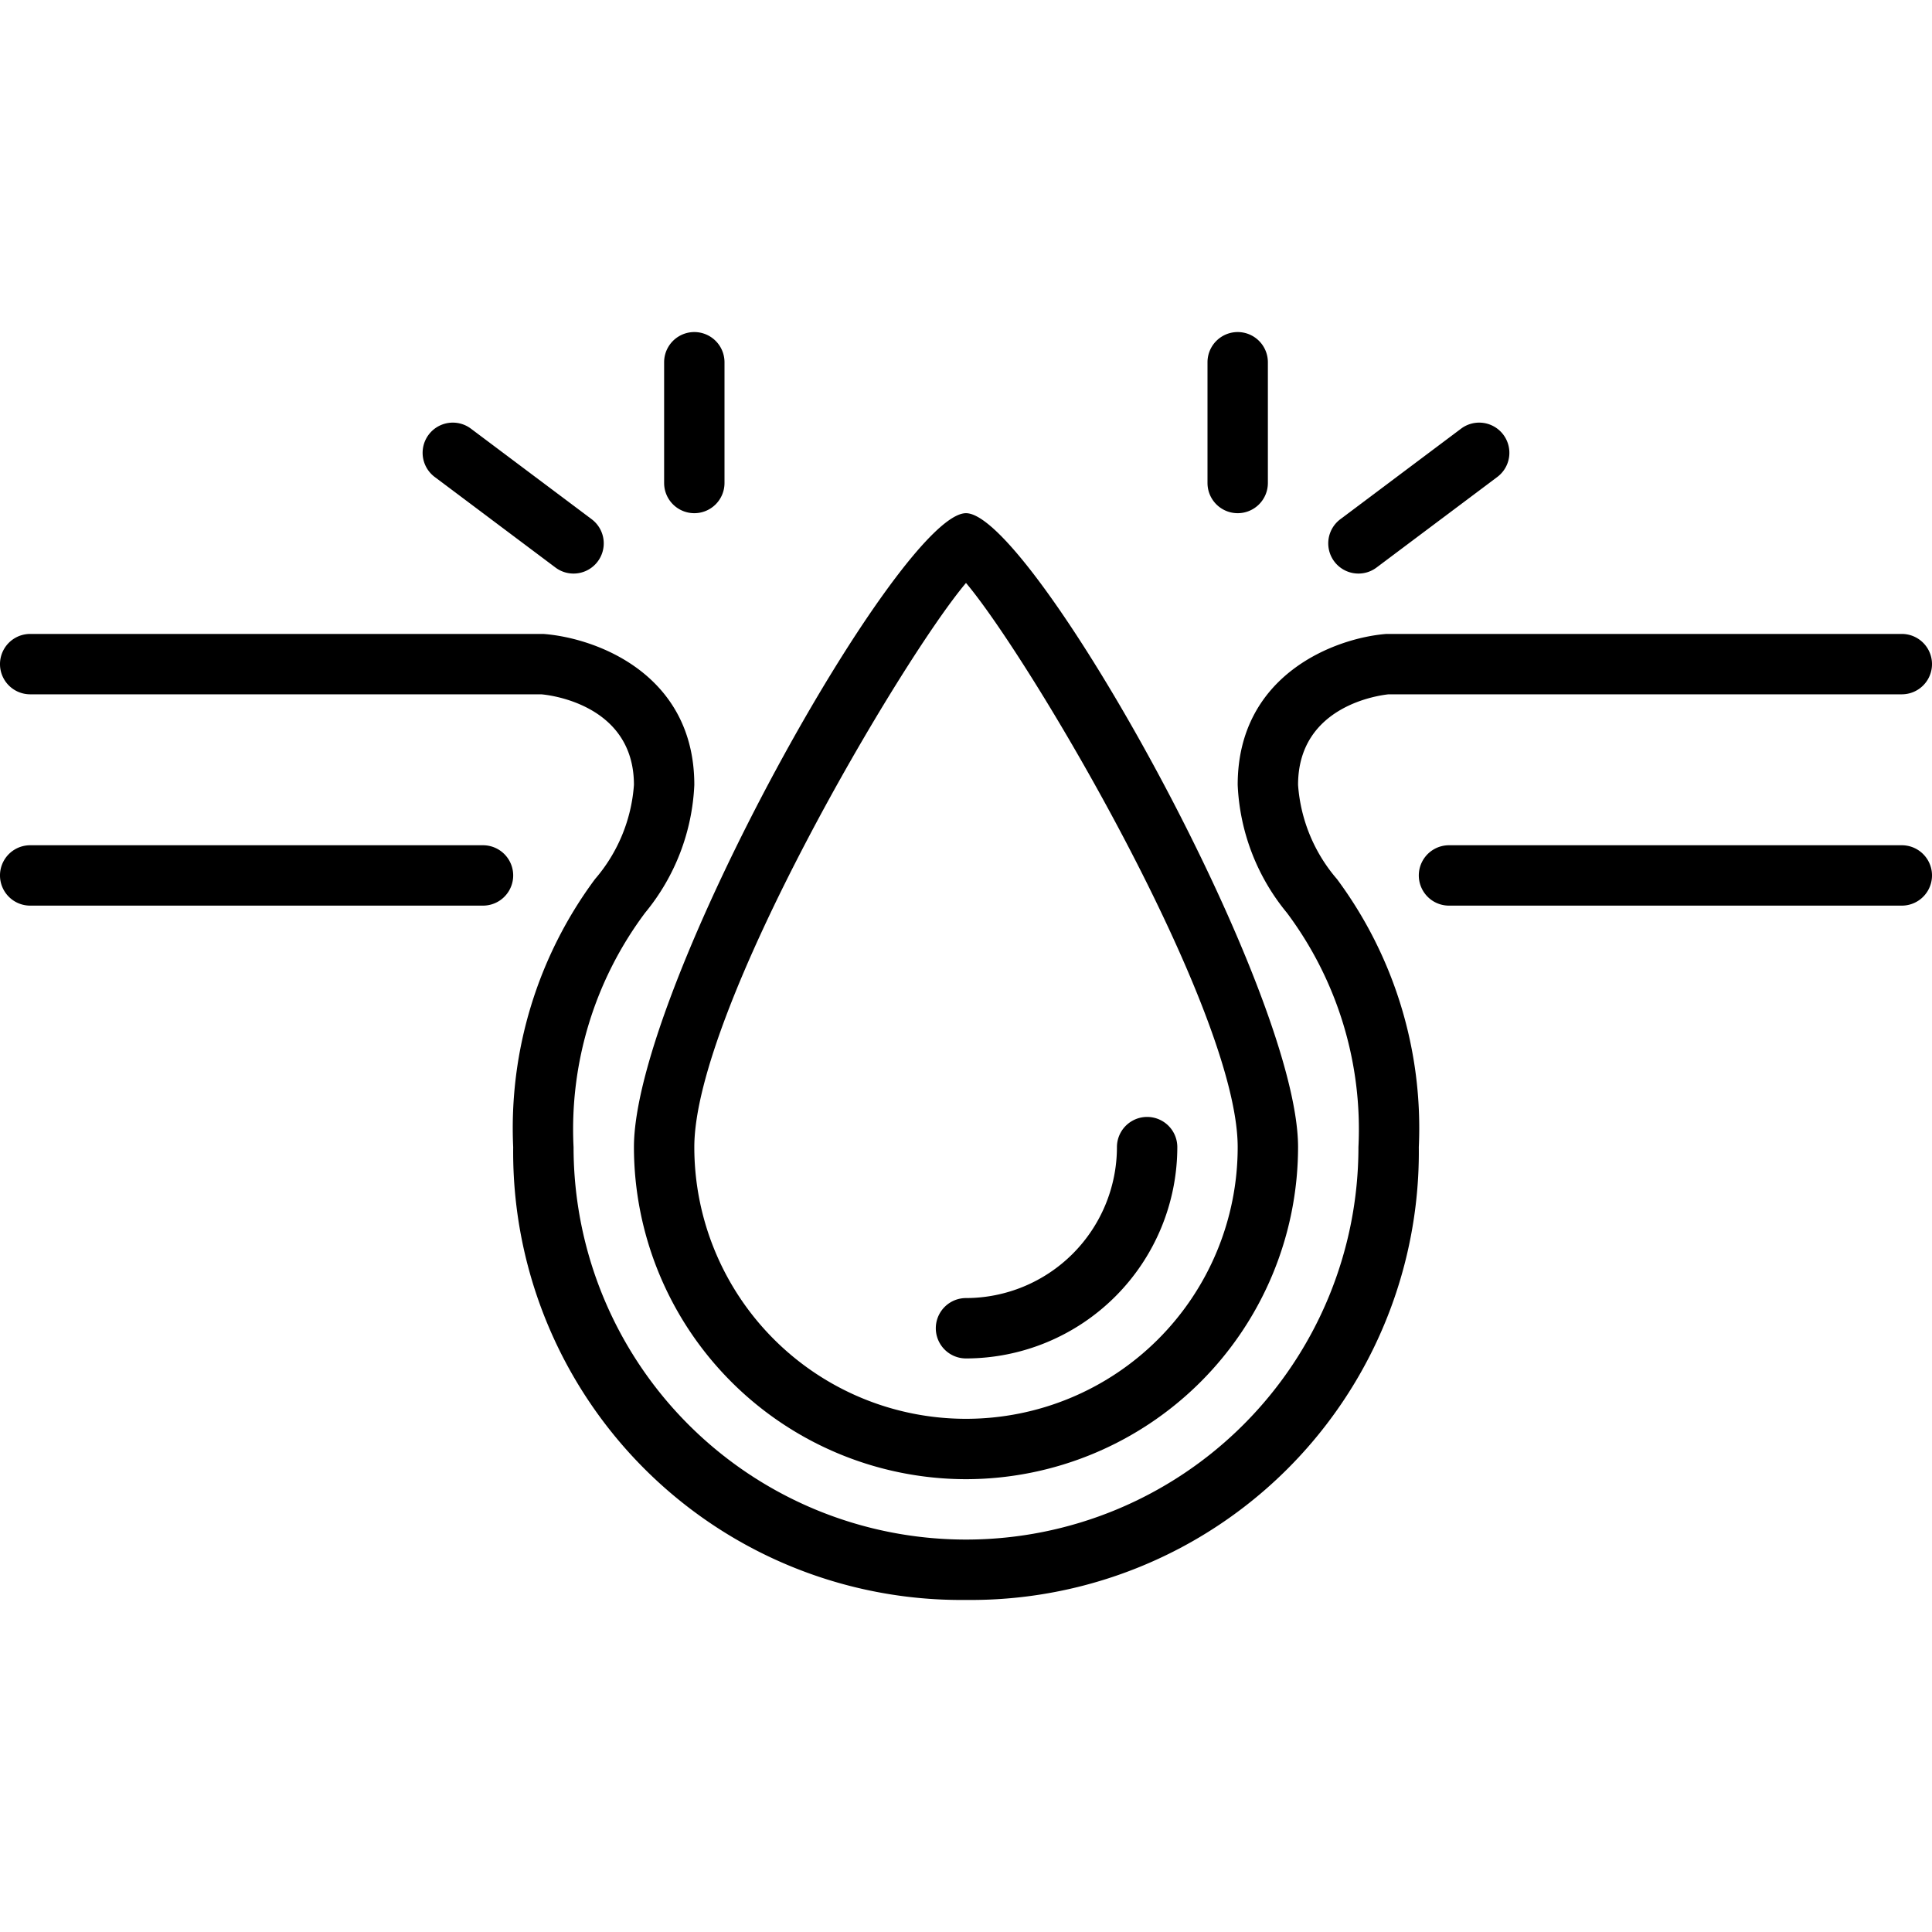
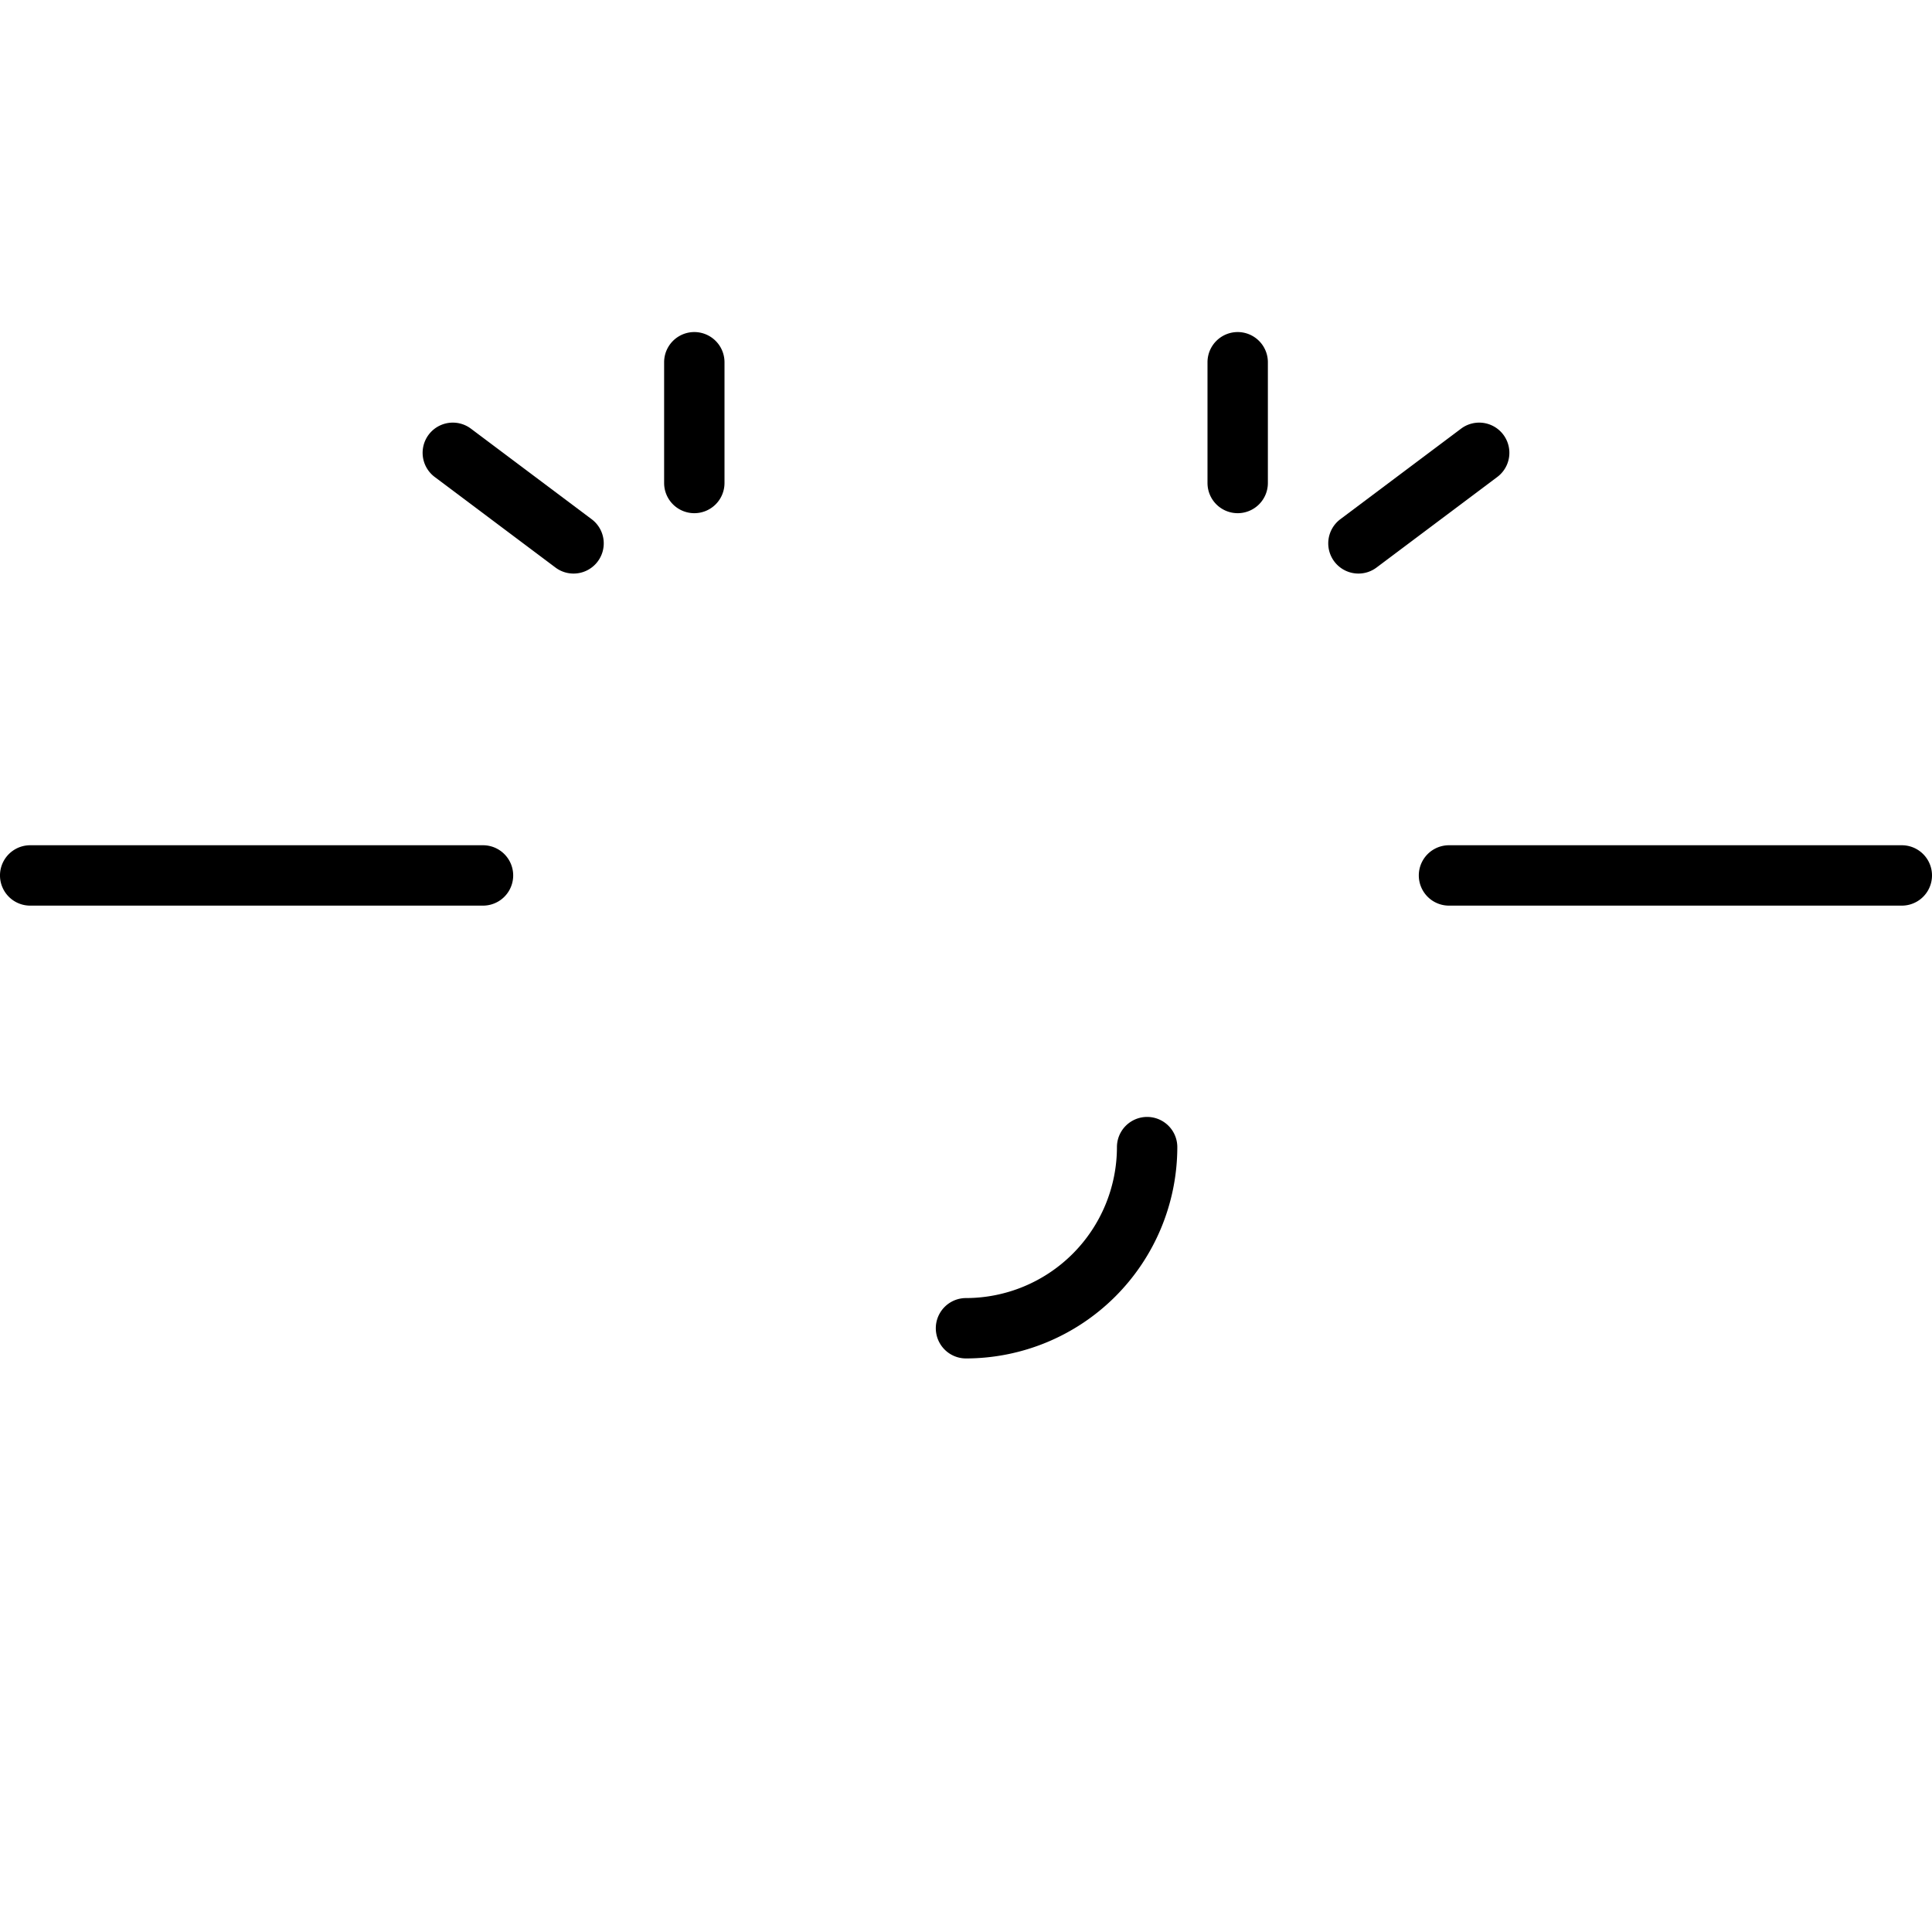
<svg xmlns="http://www.w3.org/2000/svg" data-sanitized-data-name="Layer 1" data-name="Layer 1" width="512" viewBox="0 0 64 64" height="512" id="Layer_1">
-   <path d="m32 53a14.841 14.841 0 0 1 -15-15 13.84 13.84 0 0 1 2.709-8.877 5.356 5.356 0 0 0 1.291-3.123c0-2.733-2.951-2.993-3.077-3h-16.923a1 1 0 0 1 0-2h17c1.78.135 5 1.349 5 5a7.14 7.14 0 0 1 -1.632 4.24 11.967 11.967 0 0 0 -2.368 7.76 13 13 0 0 0 26 0 11.967 11.967 0 0 0 -2.368-7.76 7.14 7.14 0 0 1 -1.632-4.24c0-3.651 3.22-4.865 4.923-5h17.077a1 1 0 0 1 0 2h-17c-.233.024-3 .342-3 3a5.356 5.356 0 0 0 1.291 3.123 13.84 13.84 0 0 1 2.709 8.877 14.841 14.841 0 0 1 -15 15z" />
  <path d="m63 30h-15a1 1 0 0 1 0-2h15a1 1 0 0 1 0 2z" />
  <path d="m16 30h-15a1 1 0 0 1 0-2h15a1 1 0 0 1 0 2z" />
-   <path d="m32 49a11.013 11.013 0 0 1 -11-11c0-5.251 8.834-21 11-21s11 15.749 11 21a11.013 11.013 0 0 1 -11 11zm0-29.689c-2.129 2.52-9 14.139-9 18.689a9 9 0 0 0 18 0c0-4.55-6.871-16.169-9-18.689z" />
  <path d="m32 45a1 1 0 0 1 0-2 5.006 5.006 0 0 0 5-5 1 1 0 0 1 2 0 7.009 7.009 0 0 1 -7 7z" />
  <path d="m41 17a1 1 0 0 1 -1-1v-4a1 1 0 0 1 2 0v4a1 1 0 0 1 -1 1z" />
  <path d="m45 19a1 1 0 0 1 -.6-1.8l4-3a1 1 0 1 1 1.2 1.6l-4 3a.994.994 0 0 1 -.6.2z" />
  <path d="m23 17a1 1 0 0 1 -1-1v-4a1 1 0 0 1 2 0v4a1 1 0 0 1 -1 1z" />
  <path d="m19 19a.994.994 0 0 1 -.6-.2l-4-3a1 1 0 0 1 1.2-1.6l4 3a1 1 0 0 1 -.6 1.8z" />
</svg>